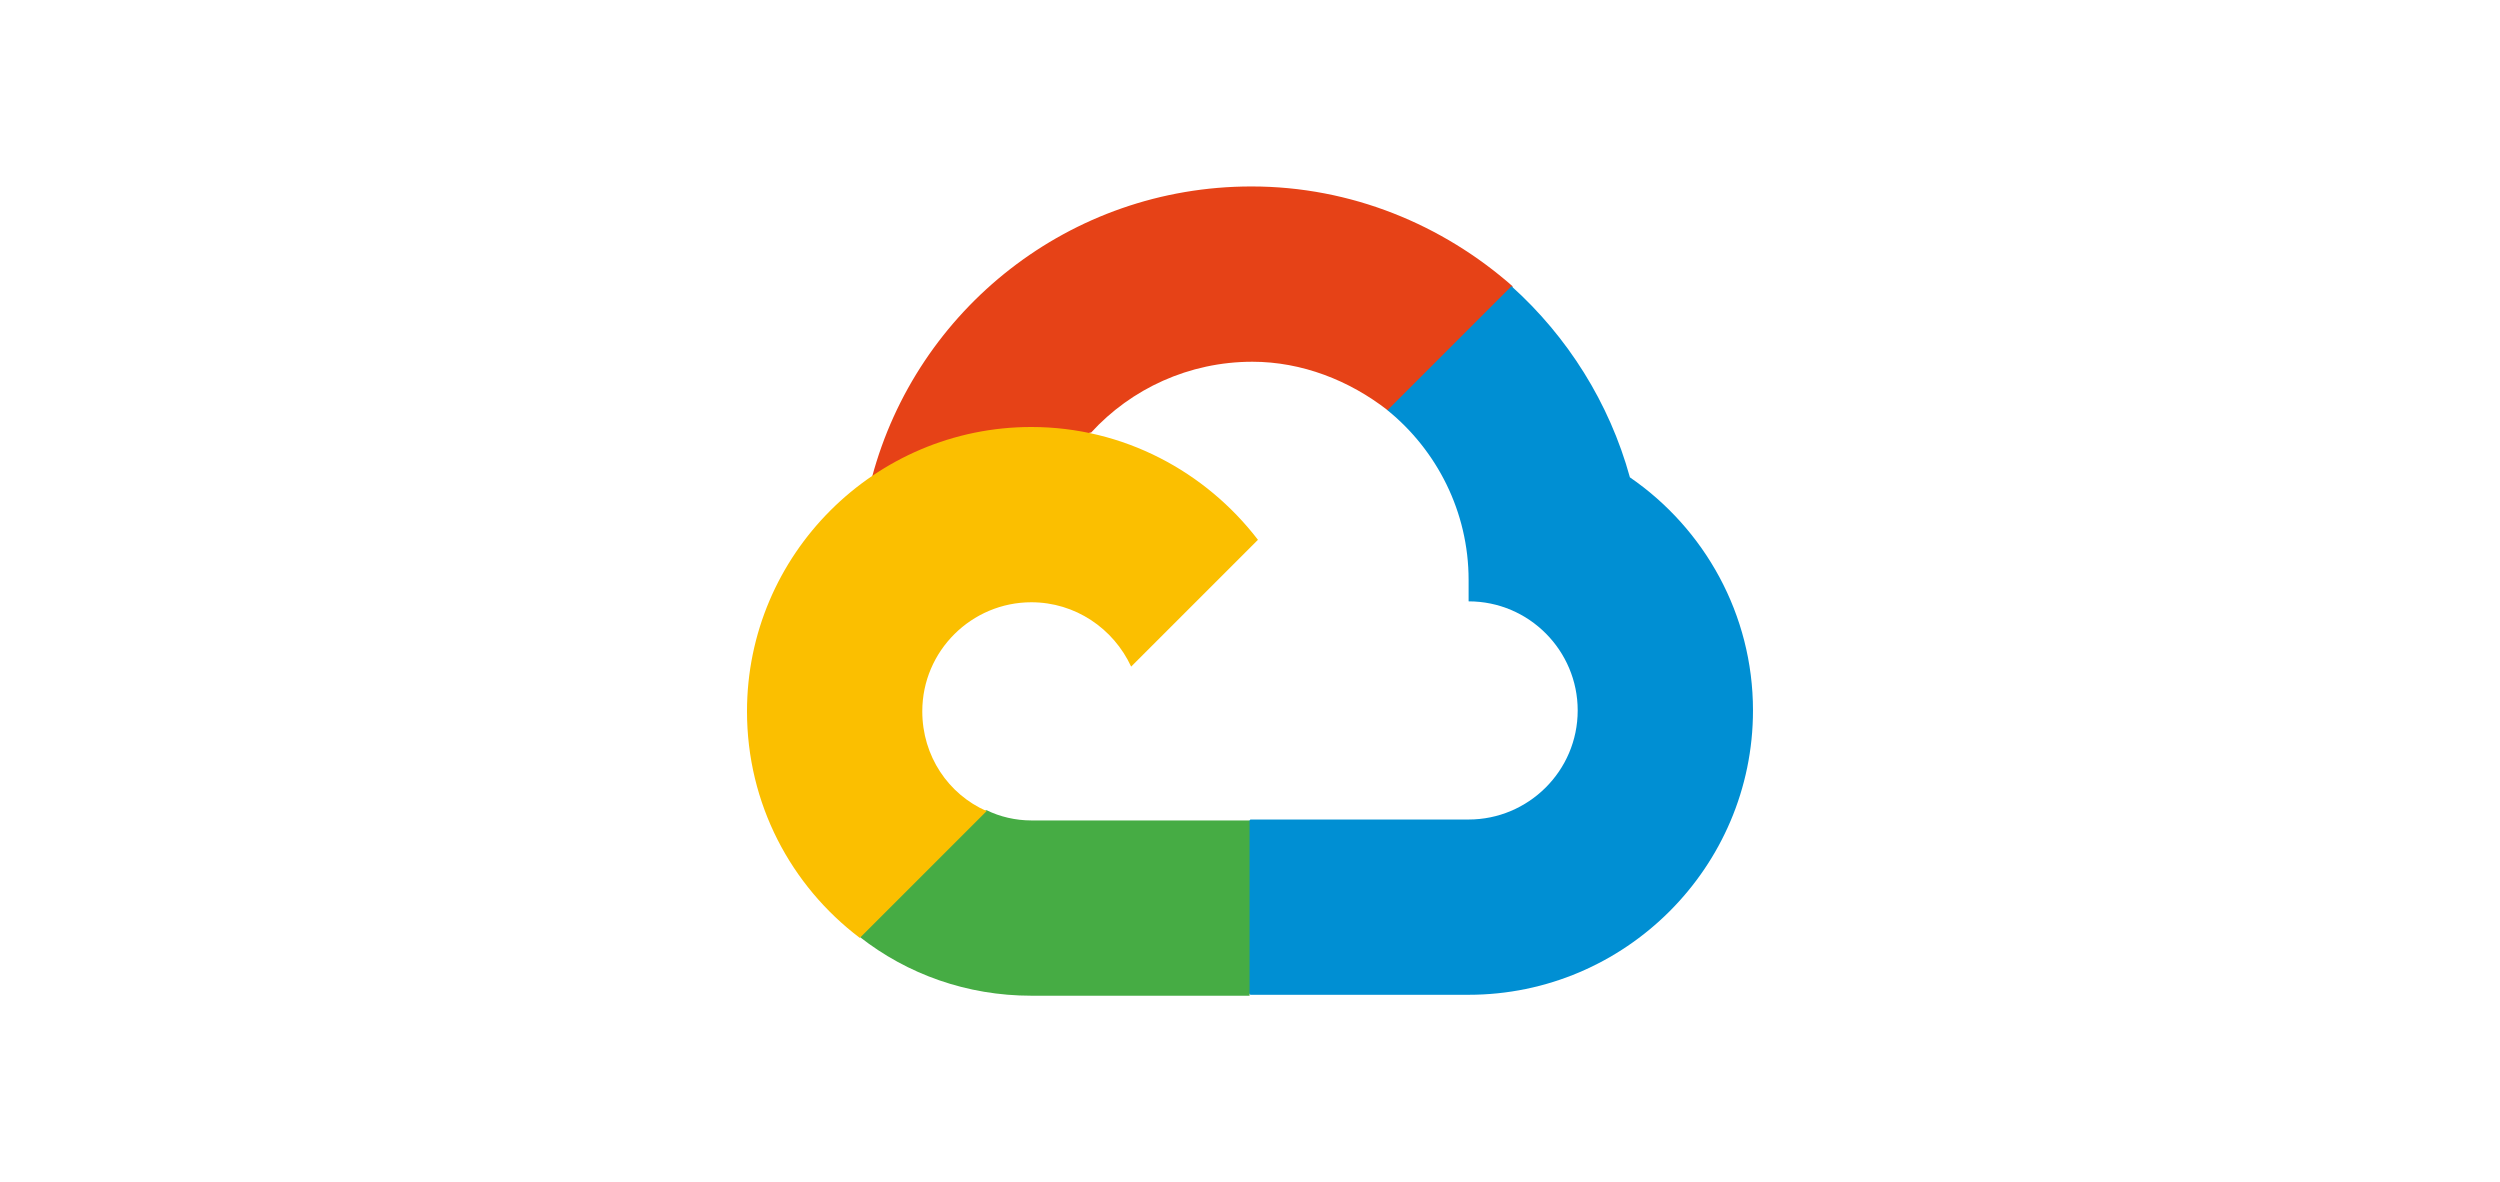
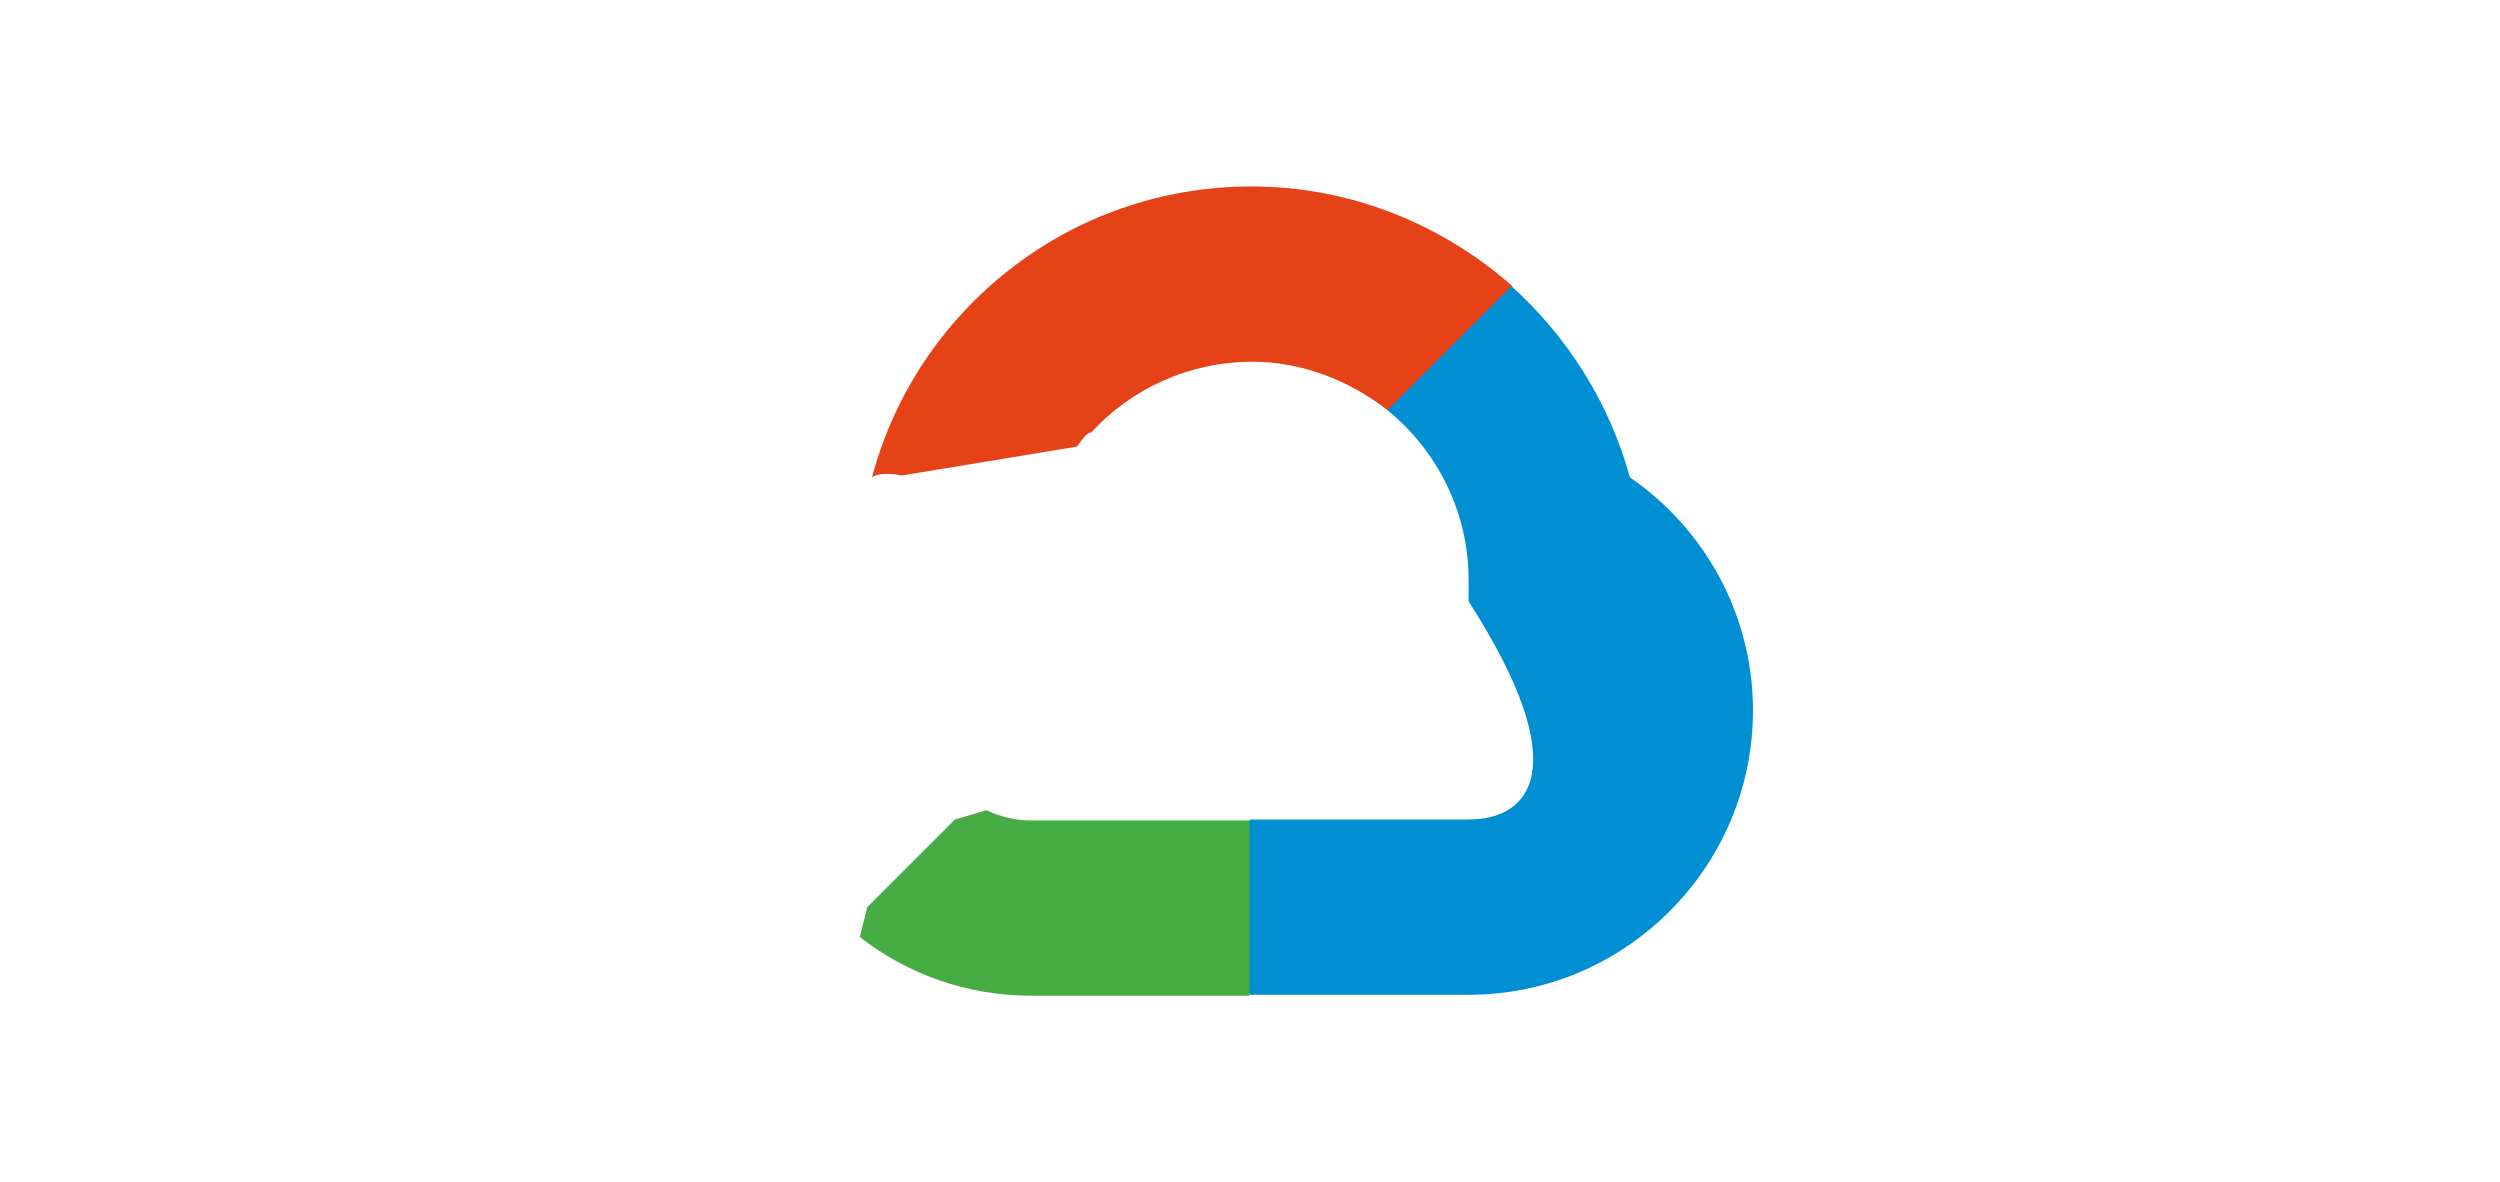
<svg xmlns="http://www.w3.org/2000/svg" width="129" height="61" viewBox="0 0 129 61" fill="none">
-   <rect width="129" height="61" fill="white" />
  <path d="M71.6 21.167L73.284 21.215L77.806 16.693L78.047 14.769C74.438 11.594 69.724 9.621 64.576 9.621C55.194 9.621 47.303 15.971 44.994 24.631C45.475 24.294 46.534 24.535 46.534 24.535L55.579 23.043C55.579 23.043 56.06 22.274 56.3 22.322C58.369 20.061 61.352 18.666 64.624 18.666C67.174 18.666 69.627 19.628 71.6 21.167Z" fill="#E64217" />
-   <path d="M84.103 24.631C83.045 20.783 80.88 17.367 77.993 14.769L71.594 21.168C74.144 23.236 75.78 26.411 75.78 29.923V31.03C78.907 31.03 81.409 33.579 81.409 36.658C81.409 39.785 78.859 42.287 75.78 42.287H64.522L63.367 43.442V50.225L64.522 51.331H75.78C83.863 51.331 90.454 44.741 90.454 36.658C90.454 31.703 87.952 27.277 84.103 24.631Z" fill="#008FD3" />
+   <path d="M84.103 24.631C83.045 20.783 80.88 17.367 77.993 14.769L71.594 21.168C74.144 23.236 75.78 26.411 75.78 29.923V31.03C81.409 39.785 78.859 42.287 75.78 42.287H64.522L63.367 43.442V50.225L64.522 51.331H75.78C83.863 51.331 90.454 44.741 90.454 36.658C90.454 31.703 87.952 27.277 84.103 24.631Z" fill="#008FD3" />
  <path d="M53.22 51.379H64.478V42.335H53.22C52.402 42.335 51.584 42.142 50.91 41.806L49.275 42.287L44.752 46.809L44.367 48.348C46.821 50.273 49.9 51.379 53.22 51.379Z" fill="#46AC44" />
-   <path d="M53.219 22.033C45.136 22.033 38.545 28.624 38.545 36.706C38.545 41.468 40.806 45.702 44.366 48.396L50.91 41.853C48.937 40.987 47.59 39.015 47.59 36.706C47.59 33.579 50.14 31.077 53.219 31.077C55.48 31.077 57.453 32.424 58.367 34.397L64.91 27.854C62.216 24.342 57.982 22.033 53.219 22.033Z" fill="#FBBF00" />
</svg>